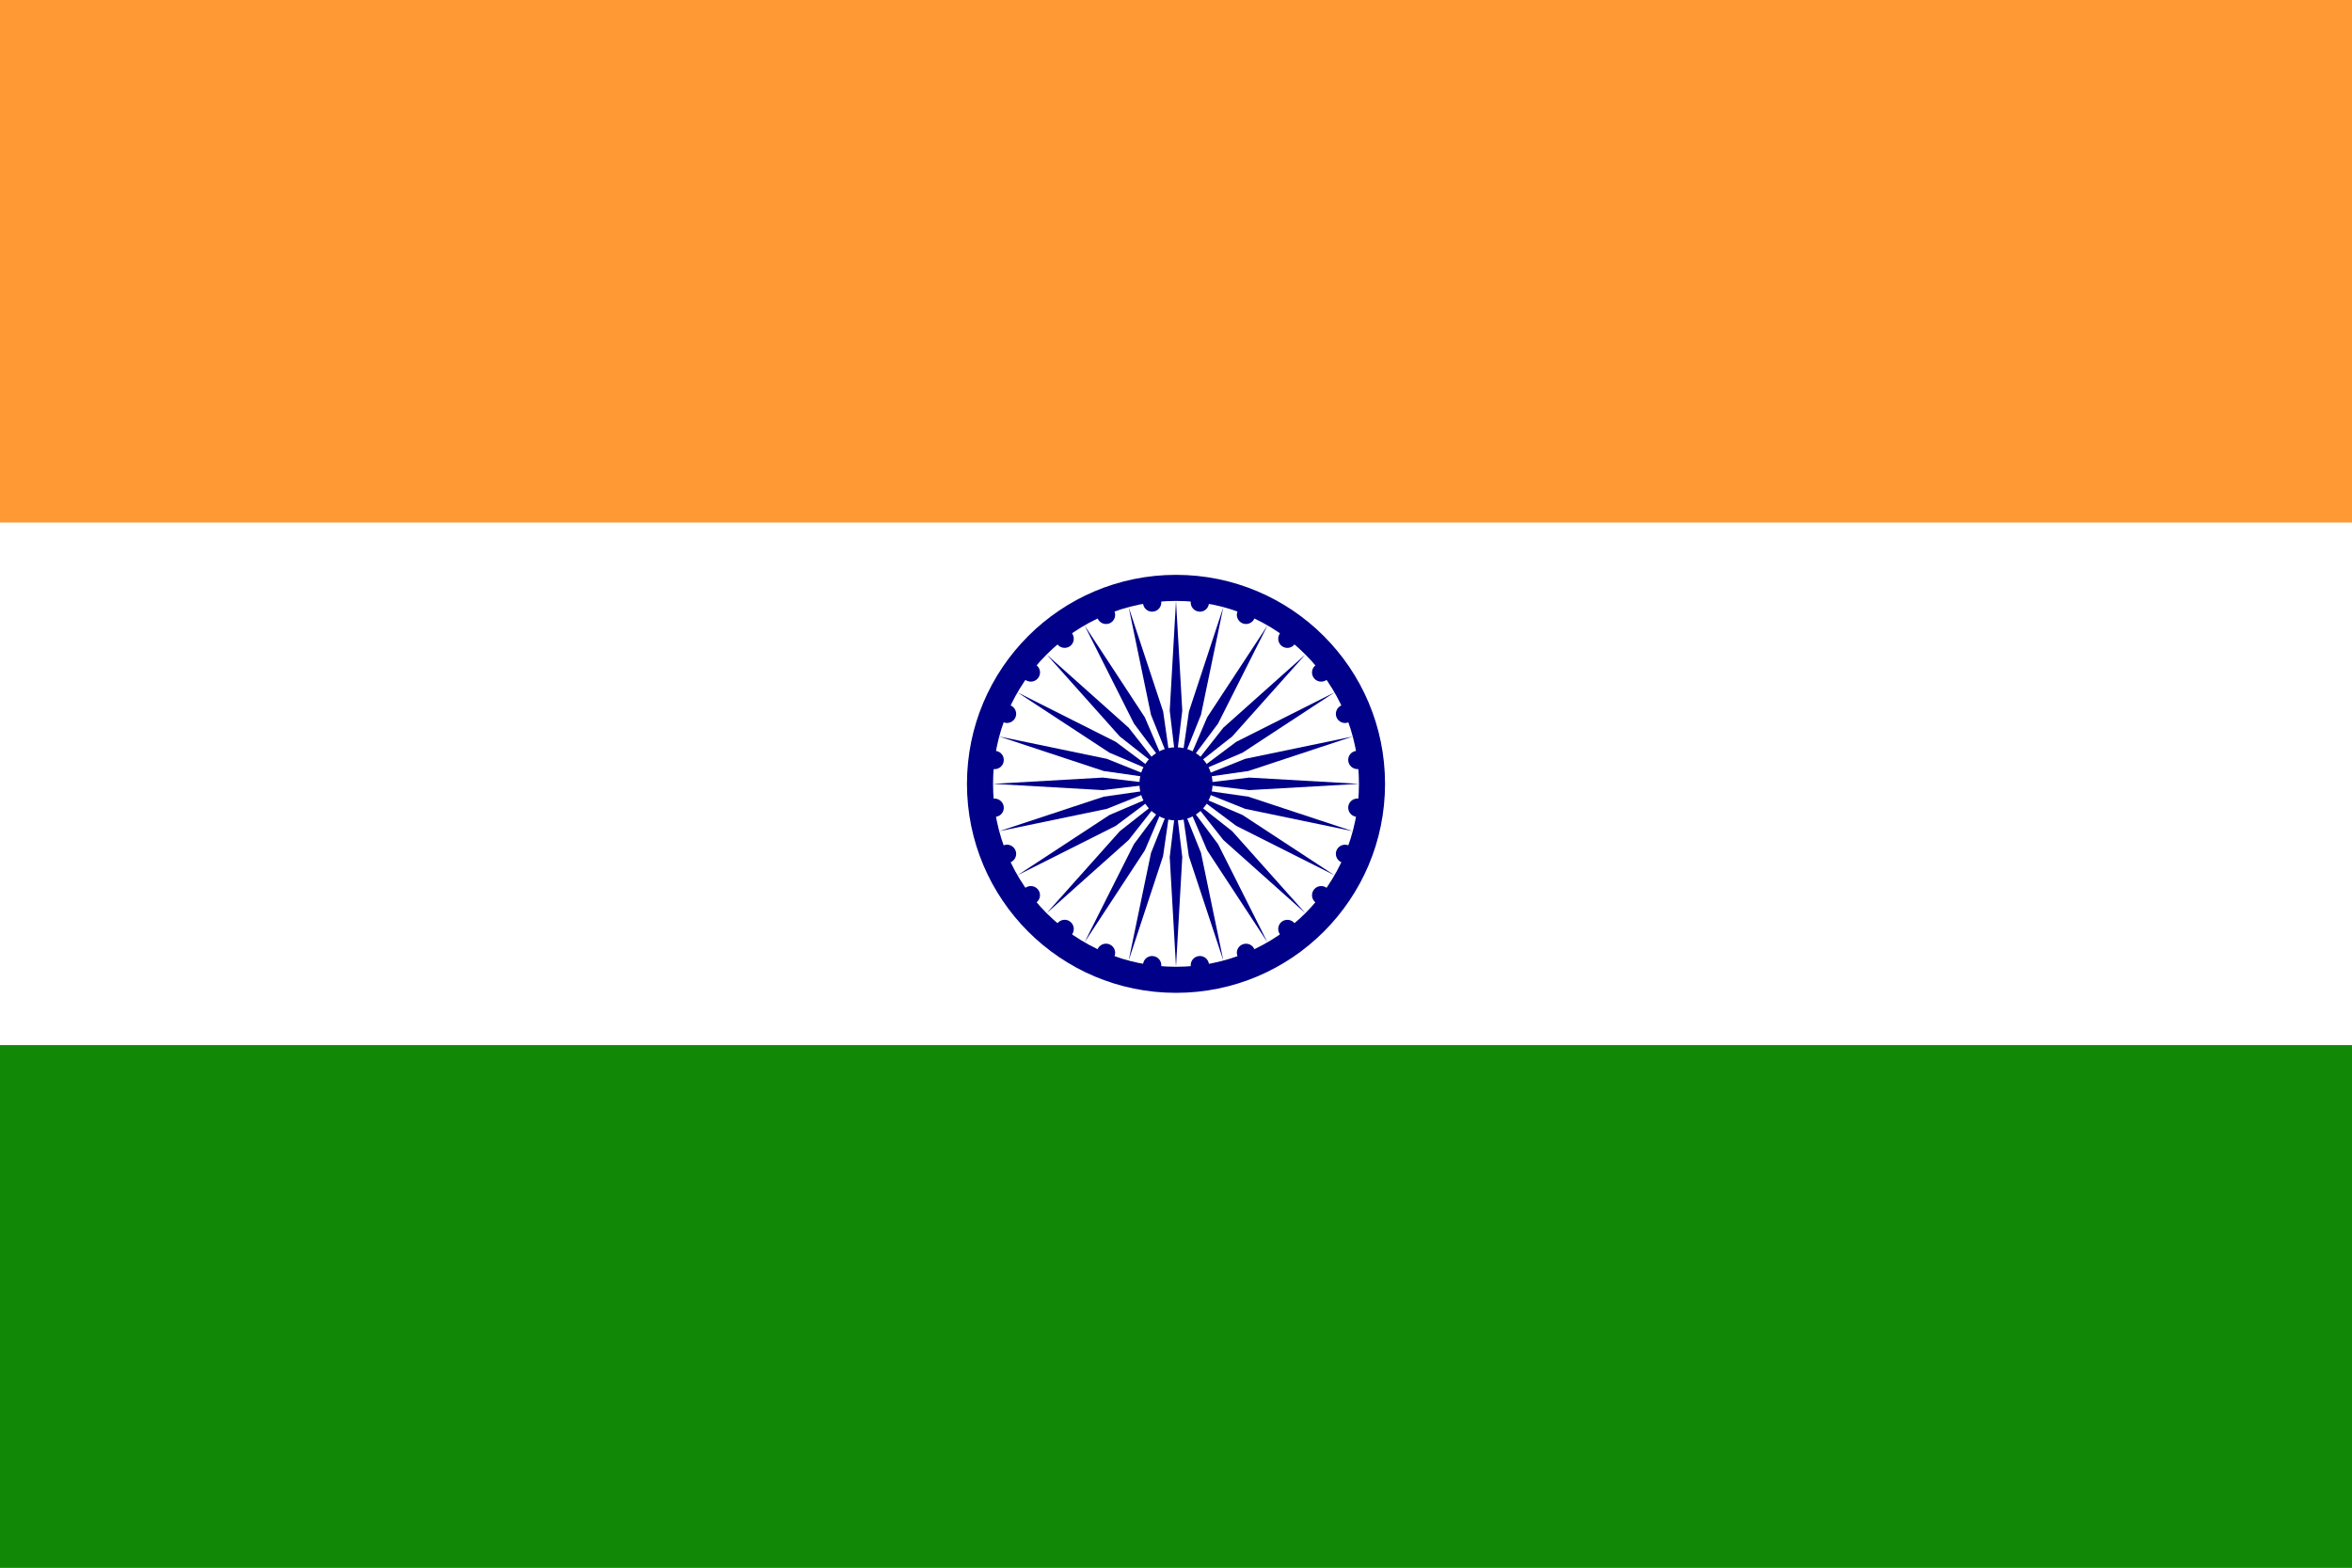
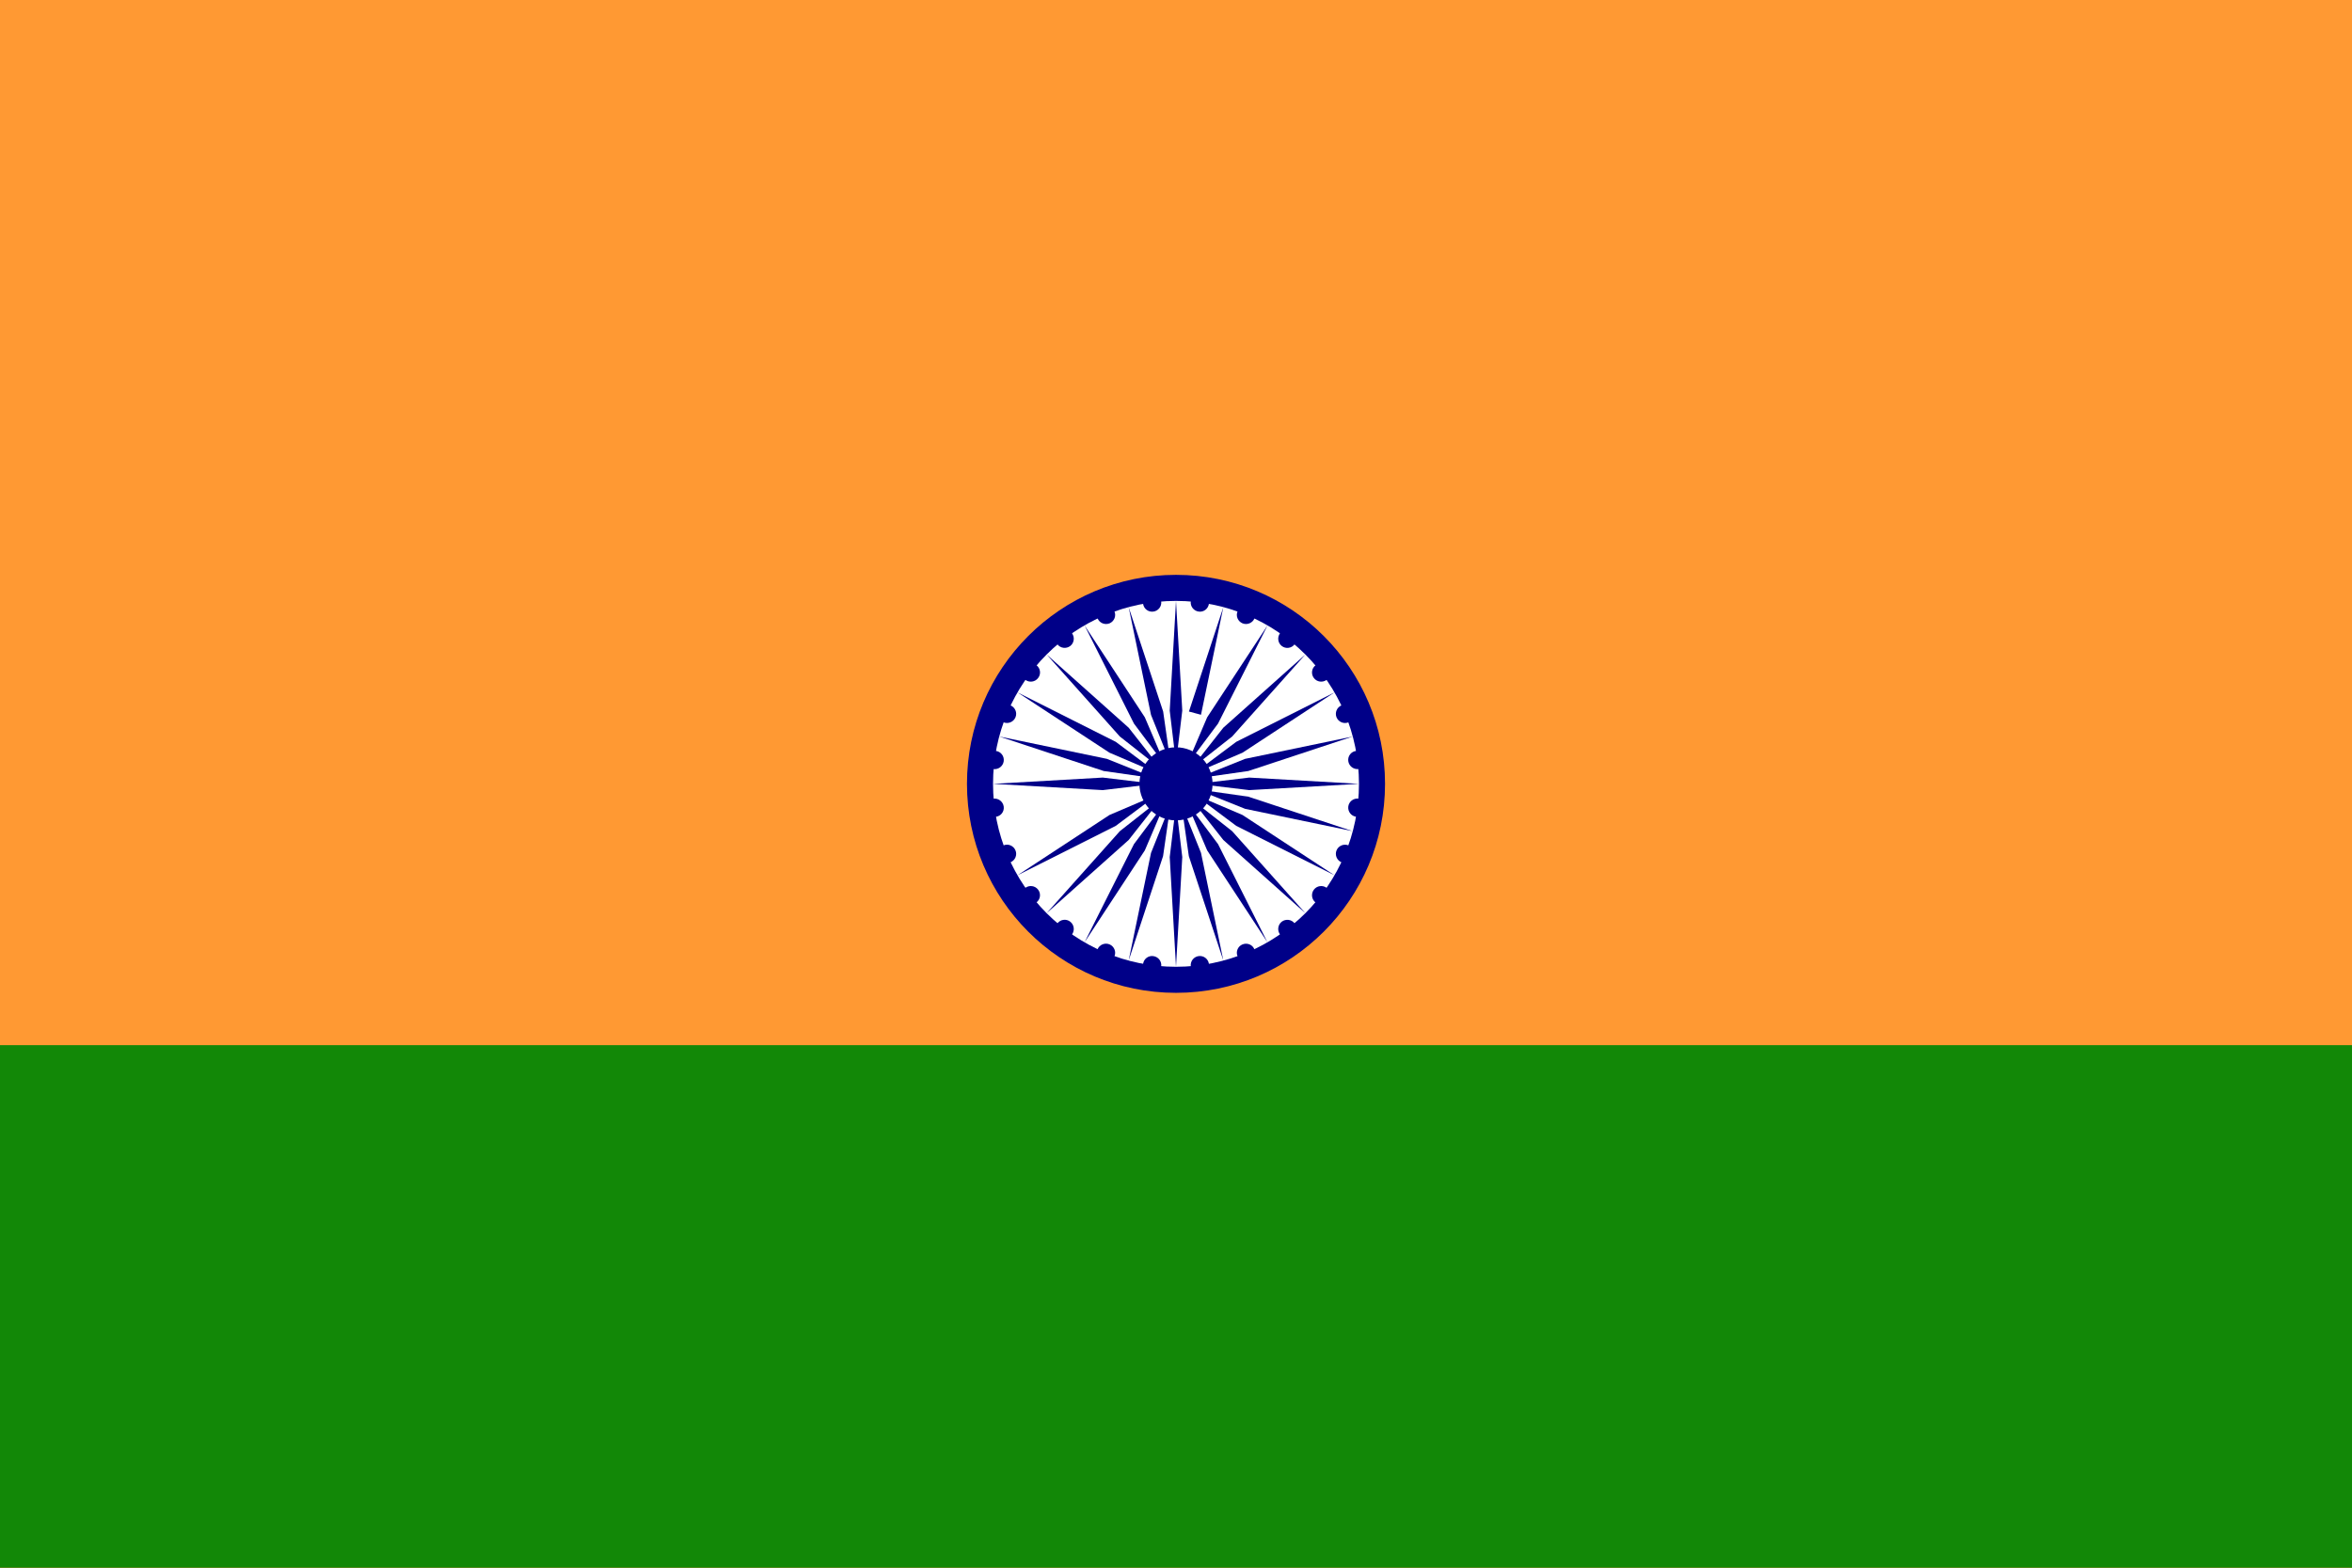
<svg xmlns="http://www.w3.org/2000/svg" width="24" height="16" viewBox="0 0 24 16" fill="none">
  <rect x="0" y="0" width="24" height="16" fill="#333333" stroke="none" />
  <g clip-path="url(#clip0_1130_12)">
    <path d="M24 0H0V16H24V0Z" fill="#FF9933" />
-     <path d="M24 5.333H0V10.667H24V5.333Z" fill="white" />
    <path d="M24 10.667H0V16H24V10.667Z" fill="#128807" />
    <path d="M12 10.133C13.178 10.133 14.133 9.178 14.133 8C14.133 6.822 13.178 5.867 12 5.867C10.822 5.867 9.867 6.822 9.867 8C9.867 9.178 10.822 10.133 12 10.133Z" fill="#000088" />
    <path d="M12 9.867C13.031 9.867 13.867 9.031 13.867 8C13.867 6.969 13.031 6.133 12 6.133C10.969 6.133 10.133 6.969 10.133 8C10.133 9.031 10.969 9.867 12 9.867Z" fill="white" />
    <path d="M12 8.373C12.206 8.373 12.373 8.206 12.373 8C12.373 7.794 12.206 7.627 12 7.627C11.794 7.627 11.627 7.794 11.627 8C11.627 8.206 11.794 8.373 12 8.373Z" fill="#000088" />
    <path d="M13.839 8.336C13.89 8.343 13.937 8.307 13.943 8.256C13.95 8.205 13.914 8.158 13.863 8.151C13.812 8.144 13.765 8.18 13.758 8.231C13.752 8.283 13.787 8.329 13.839 8.336Z" fill="#000088" />
    <path d="M12 9.867L12.064 8.747L12 8.213L11.936 8.747L12 9.867Z" fill="#000088" />
    <path d="M13.689 8.801C13.736 8.82 13.791 8.798 13.811 8.75C13.831 8.703 13.808 8.648 13.76 8.628C13.713 8.609 13.658 8.631 13.638 8.679C13.619 8.726 13.641 8.781 13.689 8.801Z" fill="#000088" />
    <path d="M11.517 9.803L11.868 8.738L11.945 8.206L11.745 8.705L11.517 9.803Z" fill="#000088" />
    <path d="M13.424 9.211C13.465 9.242 13.524 9.234 13.555 9.193C13.586 9.152 13.579 9.094 13.538 9.062C13.497 9.031 13.438 9.039 13.407 9.08C13.376 9.121 13.383 9.179 13.424 9.211Z" fill="#000088" />
    <path d="M11.067 9.617L11.682 8.679L11.893 8.185L11.571 8.615L11.067 9.617Z" fill="#000088" />
    <path d="M13.062 9.538C13.094 9.579 13.152 9.586 13.193 9.555C13.234 9.524 13.242 9.465 13.21 9.424C13.179 9.383 13.12 9.376 13.079 9.407C13.039 9.438 13.031 9.497 13.062 9.538Z" fill="#000088" />
    <path d="M10.68 9.32L11.517 8.573L11.849 8.151L11.427 8.483L10.68 9.32Z" fill="#000088" />
    <path d="M12.628 9.76C12.648 9.808 12.702 9.831 12.75 9.811C12.798 9.791 12.82 9.737 12.8 9.689C12.781 9.641 12.726 9.619 12.678 9.639C12.631 9.658 12.608 9.713 12.628 9.76Z" fill="#000088" />
    <path d="M10.383 8.933L11.385 8.429L11.815 8.107L11.321 8.318L10.383 8.933Z" fill="#000088" />
    <path d="M12.151 9.863C12.158 9.914 12.205 9.95 12.256 9.943C12.307 9.936 12.343 9.889 12.336 9.838C12.329 9.787 12.283 9.751 12.231 9.758C12.18 9.765 12.144 9.812 12.151 9.863Z" fill="#000088" />
-     <path d="M10.197 8.483L11.295 8.255L11.794 8.055L11.262 8.131L10.197 8.483Z" fill="#000088" />
    <path d="M11.664 9.838C11.657 9.89 11.693 9.936 11.744 9.943C11.795 9.95 11.842 9.914 11.849 9.863C11.856 9.812 11.82 9.765 11.768 9.758C11.717 9.751 11.671 9.787 11.664 9.838Z" fill="#000088" />
    <path d="M10.133 8L11.253 8.064L11.787 8L11.253 7.936L10.133 8Z" fill="#000088" />
    <path d="M11.199 9.689C11.18 9.736 11.202 9.791 11.25 9.811C11.298 9.831 11.352 9.808 11.372 9.76C11.392 9.713 11.369 9.658 11.321 9.638C11.274 9.619 11.219 9.641 11.199 9.689Z" fill="#000088" />
    <path d="M10.197 7.517L11.262 7.869L11.794 7.945L11.295 7.745L10.197 7.517Z" fill="#000088" />
    <path d="M10.79 9.424C10.758 9.465 10.766 9.524 10.807 9.555C10.848 9.586 10.906 9.579 10.938 9.538C10.969 9.497 10.961 9.438 10.921 9.407C10.88 9.375 10.821 9.383 10.79 9.424Z" fill="#000088" />
    <path d="M10.383 7.067L11.321 7.682L11.815 7.893L11.385 7.571L10.383 7.067Z" fill="#000088" />
    <path d="M10.462 9.062C10.421 9.094 10.414 9.152 10.445 9.193C10.476 9.234 10.535 9.242 10.576 9.21C10.617 9.179 10.624 9.12 10.593 9.08C10.562 9.039 10.503 9.031 10.462 9.062Z" fill="#000088" />
    <path d="M10.68 6.68L11.427 7.517L11.849 7.849L11.517 7.427L10.68 6.68Z" fill="#000088" />
    <path d="M10.24 8.628C10.192 8.648 10.17 8.702 10.189 8.75C10.209 8.798 10.264 8.82 10.311 8.801C10.359 8.781 10.382 8.726 10.362 8.679C10.342 8.631 10.287 8.608 10.24 8.628Z" fill="#000088" />
    <path d="M11.067 6.383L11.571 7.385L11.893 7.815L11.682 7.321L11.067 6.383Z" fill="#000088" />
    <path d="M10.137 8.151C10.086 8.158 10.05 8.205 10.057 8.256C10.064 8.307 10.111 8.343 10.162 8.336C10.213 8.33 10.249 8.283 10.242 8.232C10.235 8.181 10.188 8.145 10.137 8.151Z" fill="#000088" />
    <path d="M11.517 6.197L11.745 7.296L11.945 7.794L11.869 7.262L11.517 6.197Z" fill="#000088" />
    <path d="M10.162 7.664C10.111 7.657 10.064 7.693 10.057 7.744C10.05 7.795 10.086 7.842 10.137 7.849C10.188 7.856 10.235 7.82 10.242 7.769C10.249 7.717 10.213 7.671 10.162 7.664Z" fill="#000088" />
    <path d="M12 6.133L11.936 7.253L12 7.787L12.064 7.253L12 6.133Z" fill="#000088" />
    <path d="M10.311 7.199C10.264 7.18 10.209 7.202 10.189 7.25C10.17 7.297 10.192 7.352 10.24 7.372C10.287 7.391 10.342 7.369 10.362 7.321C10.382 7.274 10.359 7.219 10.311 7.199Z" fill="#000088" />
-     <path d="M12.483 6.197L12.132 7.262L12.055 7.794L12.255 7.295L12.483 6.197Z" fill="#000088" />
+     <path d="M12.483 6.197L12.132 7.262L12.255 7.295L12.483 6.197Z" fill="#000088" />
    <path d="M10.576 6.789C10.535 6.758 10.476 6.766 10.445 6.807C10.414 6.848 10.421 6.906 10.462 6.938C10.503 6.969 10.562 6.961 10.593 6.92C10.625 6.879 10.617 6.821 10.576 6.789Z" fill="#000088" />
    <path d="M12.934 6.383L12.318 7.321L12.107 7.815L12.429 7.385L12.934 6.383Z" fill="#000088" />
    <path d="M10.938 6.462C10.906 6.421 10.848 6.414 10.807 6.445C10.766 6.476 10.758 6.535 10.79 6.576C10.821 6.617 10.88 6.624 10.921 6.593C10.961 6.562 10.969 6.503 10.938 6.462Z" fill="#000088" />
    <path d="M13.32 6.68L12.483 7.427L12.151 7.849L12.573 7.517L13.32 6.68Z" fill="#000088" />
    <path d="M11.372 6.24C11.352 6.192 11.298 6.169 11.25 6.189C11.202 6.209 11.18 6.263 11.2 6.311C11.219 6.359 11.274 6.381 11.322 6.362C11.369 6.342 11.392 6.287 11.372 6.24Z" fill="#000088" />
    <path d="M13.617 7.067L12.615 7.571L12.185 7.893L12.679 7.682L13.617 7.067Z" fill="#000088" />
    <path d="M11.849 6.137C11.842 6.086 11.795 6.05 11.744 6.057C11.693 6.064 11.657 6.111 11.664 6.162C11.671 6.213 11.717 6.249 11.769 6.242C11.82 6.235 11.856 6.188 11.849 6.137Z" fill="#000088" />
    <path d="M13.803 7.517L12.705 7.745L12.206 7.945L12.738 7.869L13.803 7.517Z" fill="#000088" />
    <path d="M12.336 6.162C12.343 6.11 12.307 6.064 12.256 6.057C12.205 6.05 12.158 6.086 12.151 6.137C12.144 6.188 12.18 6.235 12.232 6.242C12.283 6.249 12.329 6.213 12.336 6.162Z" fill="#000088" />
    <path d="M13.867 8L12.747 7.936L12.213 8L12.747 8.064L13.867 8Z" fill="#000088" />
    <path d="M12.801 6.311C12.82 6.264 12.798 6.209 12.75 6.189C12.702 6.169 12.648 6.192 12.628 6.24C12.608 6.287 12.631 6.342 12.679 6.362C12.726 6.381 12.781 6.359 12.801 6.311Z" fill="#000088" />
    <path d="M13.803 8.483L12.738 8.131L12.206 8.055L12.705 8.255L13.803 8.483Z" fill="#000088" />
    <path d="M13.21 6.576C13.242 6.535 13.234 6.476 13.193 6.445C13.152 6.414 13.094 6.421 13.062 6.462C13.031 6.503 13.039 6.562 13.079 6.593C13.12 6.625 13.179 6.617 13.21 6.576Z" fill="#000088" />
    <path d="M13.617 8.933L12.679 8.318L12.185 8.107L12.615 8.429L13.617 8.933Z" fill="#000088" />
    <path d="M13.538 6.938C13.579 6.906 13.586 6.848 13.555 6.807C13.524 6.766 13.465 6.758 13.424 6.79C13.383 6.821 13.376 6.88 13.407 6.92C13.438 6.961 13.497 6.969 13.538 6.938Z" fill="#000088" />
    <path d="M13.32 9.32L12.573 8.483L12.151 8.151L12.483 8.573L13.32 9.32Z" fill="#000088" />
    <path d="M13.76 7.372C13.808 7.352 13.831 7.298 13.811 7.25C13.791 7.202 13.736 7.18 13.689 7.199C13.641 7.219 13.619 7.274 13.638 7.321C13.658 7.369 13.713 7.392 13.76 7.372Z" fill="#000088" />
    <path d="M12.933 9.617L12.429 8.615L12.107 8.185L12.318 8.679L12.933 9.617Z" fill="#000088" />
    <path d="M13.863 7.849C13.914 7.842 13.95 7.795 13.943 7.744C13.937 7.693 13.89 7.657 13.838 7.664C13.787 7.67 13.751 7.717 13.758 7.768C13.765 7.819 13.812 7.855 13.863 7.849Z" fill="#000088" />
    <path d="M12.483 9.803L12.255 8.704L12.055 8.206L12.131 8.738L12.483 9.803Z" fill="#000088" />
  </g>
  <defs>
    <clipPath id="clip0_1130_12">
      <rect width="24" height="16" fill="white" />
    </clipPath>
  </defs>
</svg>